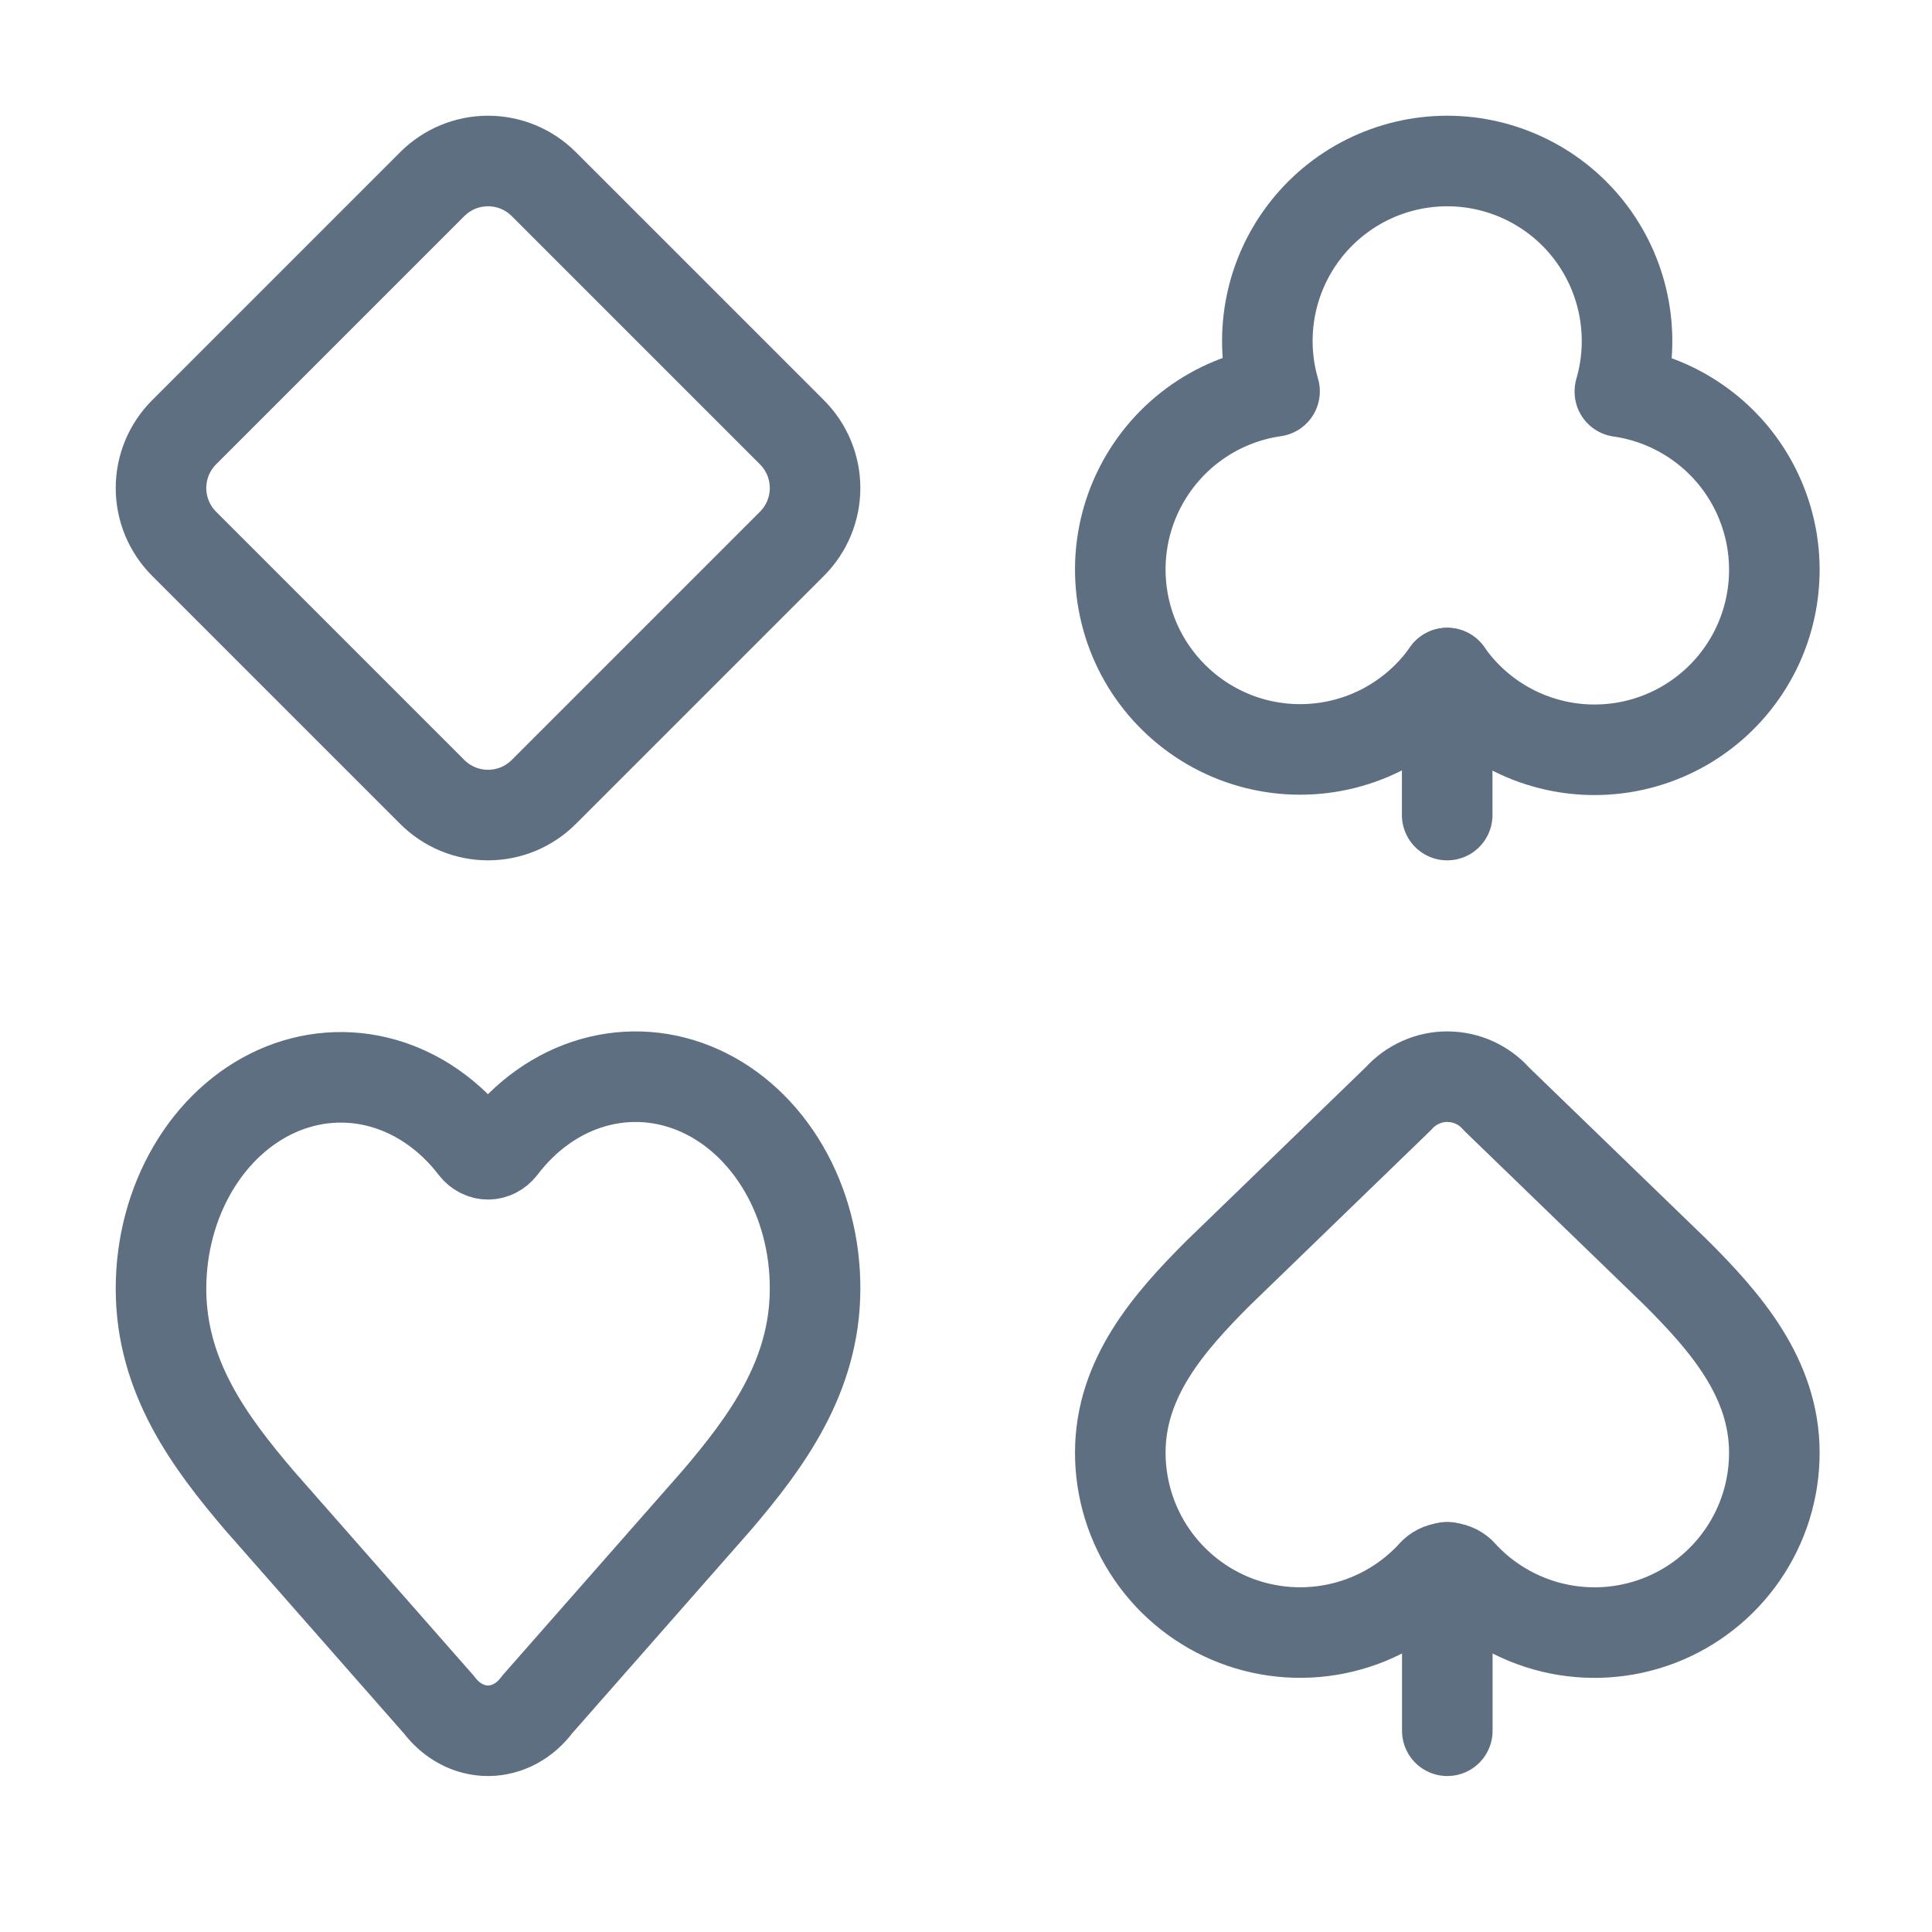
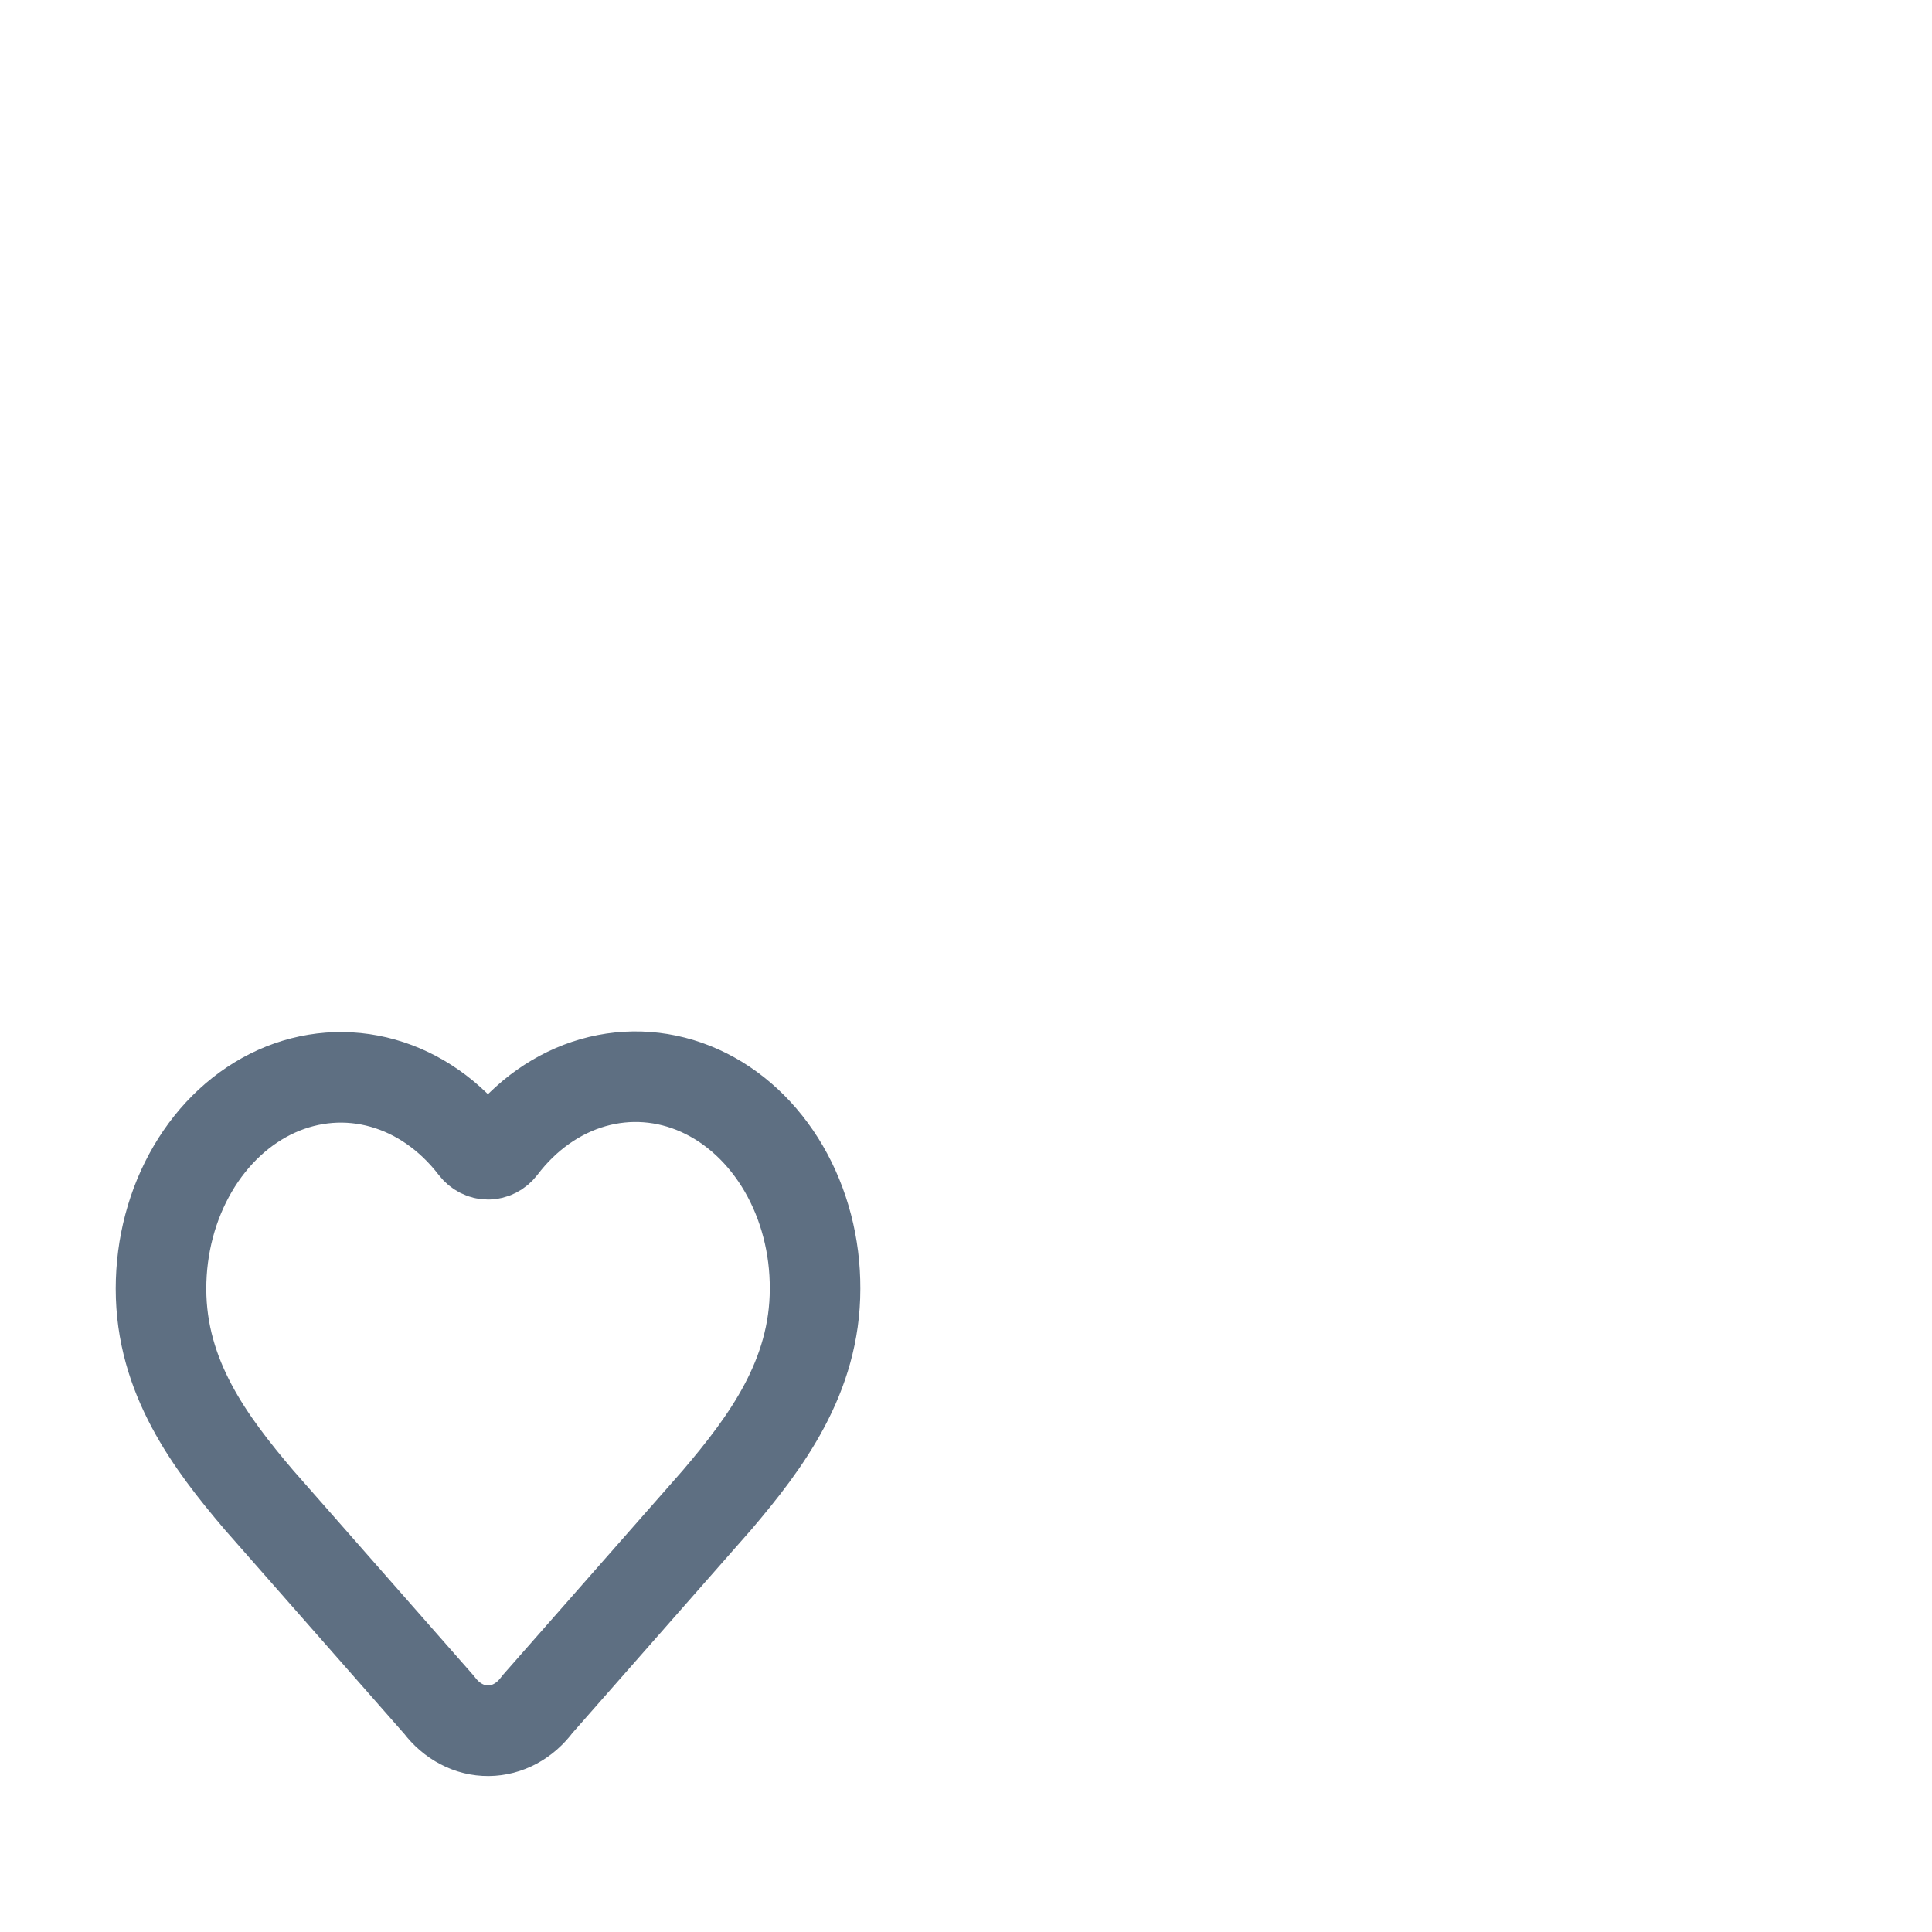
<svg xmlns="http://www.w3.org/2000/svg" width="48" height="48" viewBox="0 0 48 48" fill="none">
-   <path d="M35.958 38.937V43" stroke="#5E6F82" stroke-width="2.25" stroke-linecap="round" stroke-linejoin="round" />
-   <path d="M27.833 36.093C27.834 36.997 28.108 37.88 28.62 38.624C29.133 39.369 29.859 39.941 30.703 40.265C31.547 40.588 32.47 40.648 33.349 40.436C34.228 40.225 35.022 39.751 35.626 39.079C35.716 38.995 35.835 38.948 35.959 38.948C36.082 38.948 36.2 38.995 36.291 39.08C36.895 39.752 37.689 40.225 38.568 40.437C39.447 40.649 40.369 40.589 41.214 40.266C42.058 39.942 42.784 39.37 43.296 38.625C43.809 37.88 44.083 36.998 44.083 36.093C44.083 34.233 42.865 32.843 41.646 31.625L37.184 27.308C37.032 27.134 36.846 26.995 36.636 26.898C36.427 26.802 36.199 26.752 35.968 26.75C35.738 26.748 35.51 26.796 35.299 26.89C35.088 26.983 34.9 27.12 34.746 27.292L30.271 31.624C29.052 32.843 27.833 34.224 27.833 36.093Z" stroke="#5E6F82" stroke-width="2.25" stroke-linecap="round" stroke-linejoin="round" />
-   <path d="M4.574 10.74C4.392 10.922 4.248 11.138 4.149 11.375C4.051 11.613 4 11.868 4 12.125C4 12.382 4.051 12.637 4.149 12.875C4.248 13.112 4.392 13.328 4.574 13.51L10.74 19.676C10.922 19.858 11.138 20.002 11.375 20.101C11.613 20.199 11.868 20.25 12.125 20.25C12.382 20.25 12.637 20.199 12.875 20.101C13.112 20.002 13.328 19.858 13.51 19.676L19.676 13.51C19.858 13.328 20.002 13.112 20.101 12.875C20.199 12.637 20.25 12.382 20.25 12.125C20.25 11.868 20.199 11.613 20.101 11.375C20.002 11.138 19.858 10.922 19.676 10.74L13.51 4.574C13.328 4.392 13.112 4.248 12.875 4.149C12.637 4.051 12.382 4 12.125 4C11.868 4 11.613 4.051 11.375 4.149C11.138 4.248 10.922 4.392 10.74 4.574L4.574 10.74Z" stroke="#5E6F82" stroke-width="2.25" stroke-linecap="round" stroke-linejoin="round" />
-   <path d="M40.245 9.723C40.439 9.057 40.475 8.354 40.351 7.671C40.227 6.988 39.946 6.344 39.53 5.788C39.114 5.233 38.574 4.782 37.953 4.472C37.333 4.162 36.649 4 35.955 4C35.261 4 34.577 4.162 33.957 4.472C33.337 4.782 32.797 5.233 32.381 5.788C31.964 6.344 31.683 6.988 31.559 7.671C31.435 8.354 31.471 9.057 31.666 9.723C30.933 9.828 30.238 10.114 29.643 10.555C29.048 10.996 28.572 11.578 28.257 12.248C27.942 12.919 27.799 13.657 27.84 14.397C27.881 15.136 28.105 15.854 28.492 16.486C28.88 17.117 29.417 17.642 30.058 18.015C30.698 18.387 31.42 18.594 32.16 18.617C32.9 18.64 33.634 18.48 34.297 18.149C34.959 17.818 35.529 17.328 35.955 16.722C36.38 17.329 36.95 17.822 37.612 18.154C38.274 18.486 39.009 18.649 39.75 18.626C40.49 18.604 41.214 18.398 41.855 18.026C42.496 17.654 43.035 17.129 43.423 16.497C43.811 15.865 44.035 15.146 44.076 14.406C44.118 13.665 43.974 12.926 43.659 12.255C43.344 11.584 42.867 11.002 42.27 10.562C41.674 10.121 40.978 9.835 40.245 9.731V9.723Z" stroke="#5E6F82" stroke-width="2.25" stroke-linecap="round" stroke-linejoin="round" />
-   <path d="M35.955 16.722V20.25" stroke="#5E6F82" stroke-width="2.25" stroke-linecap="round" stroke-linejoin="round" />
  <path d="M4 32.018C4 30.955 4.274 29.918 4.787 29.042C5.299 28.166 6.025 27.494 6.869 27.113C7.714 26.733 8.636 26.663 9.515 26.912C10.394 27.16 11.188 27.717 11.793 28.507C11.835 28.561 11.887 28.604 11.944 28.633C12.001 28.662 12.063 28.677 12.125 28.677C12.187 28.677 12.249 28.662 12.306 28.633C12.363 28.604 12.415 28.561 12.457 28.507C13.06 27.712 13.854 27.151 14.734 26.899C15.615 26.647 16.54 26.716 17.386 27.097C18.232 27.478 18.959 28.154 19.471 29.032C19.983 29.912 20.254 30.953 20.25 32.018C20.25 34.205 19.031 35.838 17.812 37.27L13.35 42.344C13.199 42.549 13.012 42.713 12.803 42.826C12.593 42.939 12.366 42.998 12.135 43C11.904 43.002 11.676 42.946 11.466 42.836C11.255 42.726 11.066 42.565 10.913 42.362L6.437 37.27C5.219 35.838 4 34.214 4 32.018Z" stroke="#5E6F82" stroke-width="2.25" stroke-linecap="round" stroke-linejoin="round" />
</svg>